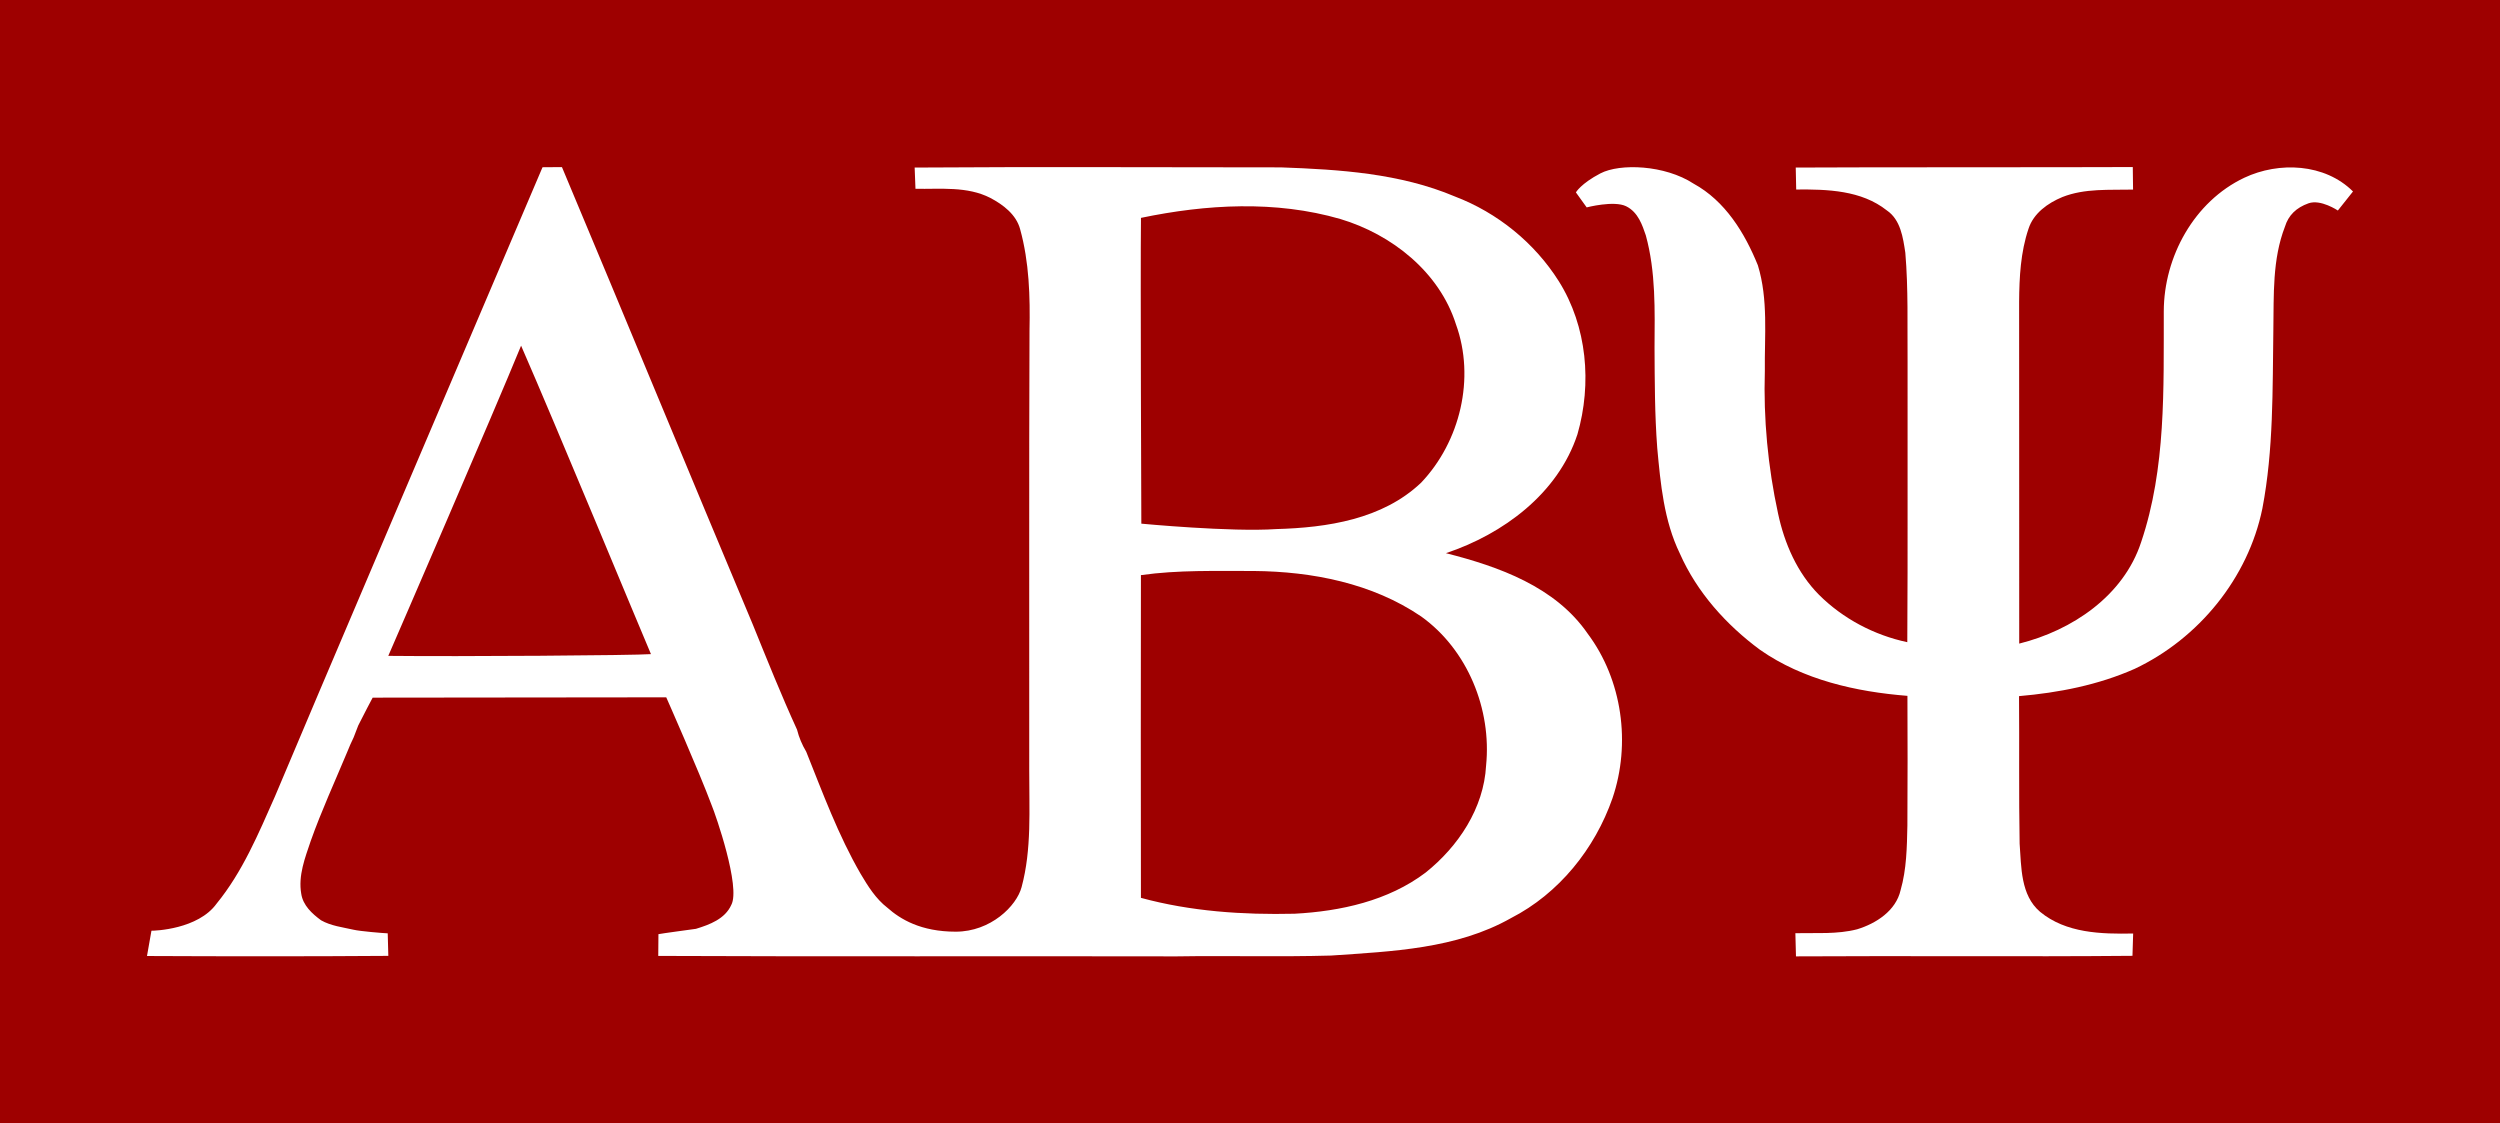
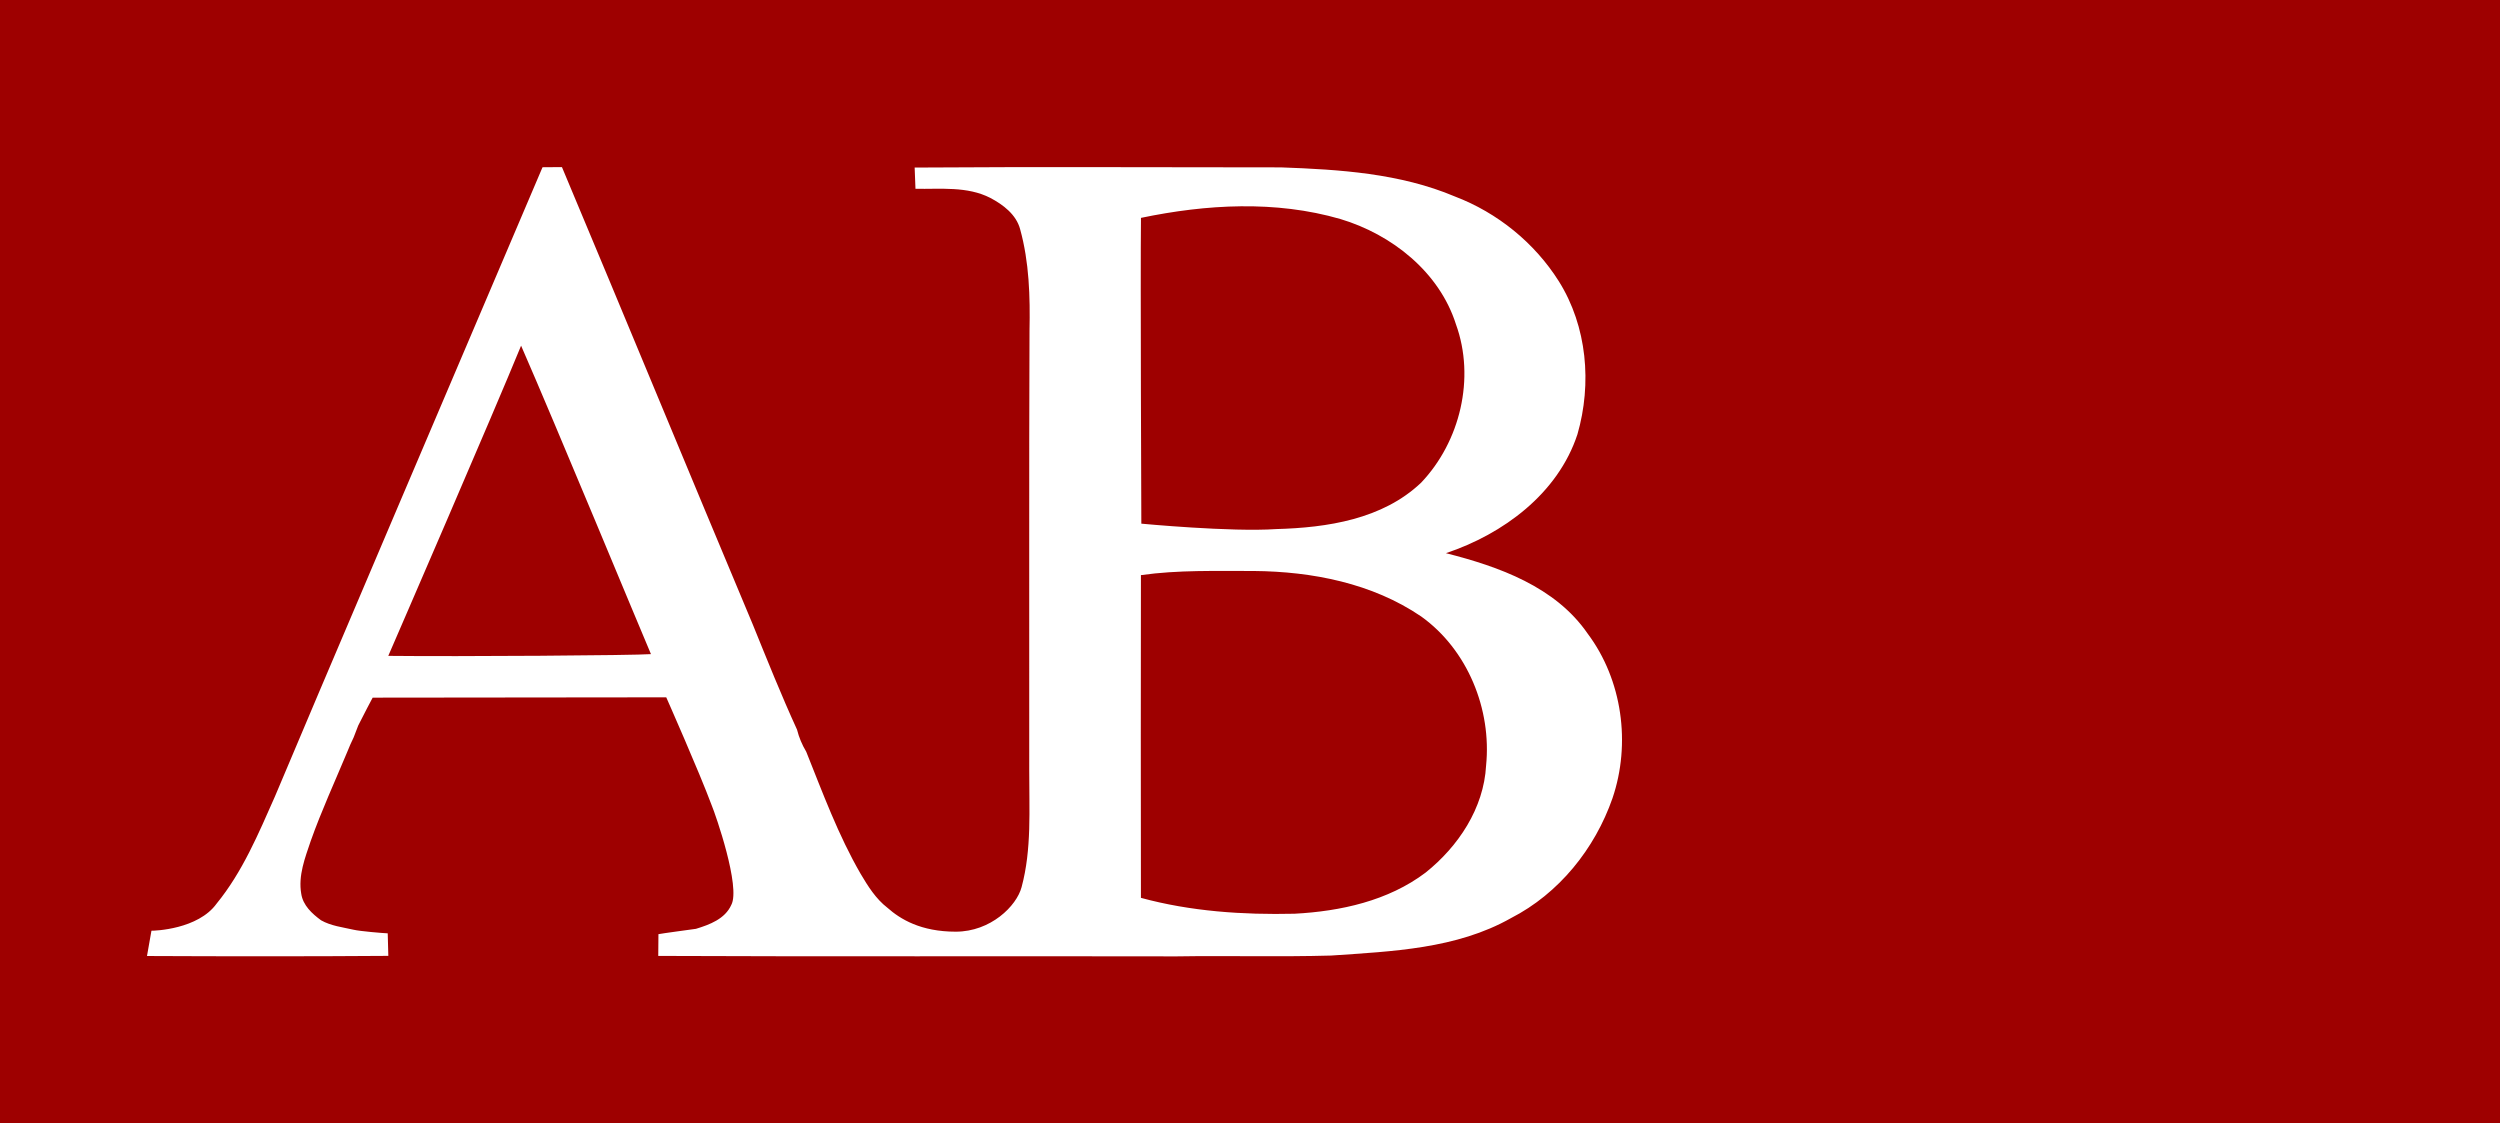
<svg xmlns="http://www.w3.org/2000/svg" id="Layer_2" data-name="Layer 2" viewBox="0 0 544.58 244.72">
  <defs>
    <style>
      .cls-1 {
        fill: #fff;
      }

      .cls-1, .cls-2 {
        stroke-width: 0px;
      }

      .cls-2 {
        fill: #9e0000;
      }
    </style>
  </defs>
  <g id="Layer_1-2" data-name="Layer 1">
    <rect class="cls-2" width="544.58" height="244.72" />
    <g>
      <path class="cls-1" d="m118.18,36.43c1.41-.01,2.82-.02,4.23-.03,13.94,33.2,27.65,66.48,41.59,99.68,3.11,7.66,6.18,15.34,9.62,22.86.42,1.69,1.1,3.3,2,4.8,3.61,9.01,6.98,18.19,11.86,26.62,1.6,2.7,3.31,5.44,5.83,7.38,2.82,2.5,7.28,5.21,14.88,5.21s13.26-5.58,14.35-9.72c2.23-8.28,1.63-16.96,1.66-25.45.04-31.93-.07-63.86.06-95.79.15-7.38-.06-14.89-2.04-22.05-.85-3.21-3.7-5.35-6.5-6.83-5.02-2.57-10.85-1.89-16.3-1.98-.06-1.54-.12-3.09-.18-4.63,26.58-.19,53.18-.04,79.77-.04,12.8.46,25.97,1.29,37.91,6.34,9.27,3.53,17.38,10.1,22.67,18.51,6.14,9.82,7.21,22.26,4.03,33.29-4.24,12.92-16.15,21.72-28.65,25.9,11.53,2.93,23.83,7.29,30.88,17.53,7.56,10.1,9.44,23.97,5.4,35.86-3.83,11-11.66,20.75-22.1,26.1-11.89,6.73-25.9,7.24-39.19,8.16-11.22.32-22.45,0-33.67.18-37.63-.08-75.27.07-112.9-.1,0-1.58.02-3.16.04-4.74.43-.11,8.17-1.16,8.17-1.16,2.98-.91,6.33-2.15,7.7-5.21,2.07-3.87-3.41-19.66-4.29-21.75-2.7-7.26-9.88-23.47-9.88-23.47l-63.95.07s-2.16,4.06-3.14,6.06c-.32.86-.65,1.72-.99,2.57-.52,1.07-1,2.16-1.44,3.27-2.68,6.42-5.59,12.75-7.92,19.31-1.24,3.68-2.76,7.55-2.07,11.51.38,2.53,2.35,4.34,4.32,5.78,2.16,1.23,4.7,1.51,7.1,2.06,1.35.32,6.32.74,7.42.78.05,1.63.09,3.27.13,4.91-17.52.13-35.05.11-52.57.03.33-1.84.64-3.68.97-5.51.67.02,10.16-.29,14.2-5.91,5.64-6.9,9.11-15.23,12.69-23.31,4.35-10.5,48.43-113.94,58.3-137.09Zm130.36,11.03c-.14,12.43.08,66.61.08,66.61,0,0,19.56,1.86,29.37,1.18,11.13-.31,23.16-2.12,31.57-10.1,8.52-8.96,11.84-22.8,7.59-34.51-3.62-11.4-13.98-19.58-25.17-22.93-14.11-4.09-29.2-3.22-43.44-.25Zm-135.03,27.84c-5.88,14.39-27.4,64.05-28.93,67.57,15.47.17,53.62-.1,57.22-.38-2.28-5.3-20.86-50.22-28.29-67.19Zm135.02,49.98c-.02,23.43-.05,46.87,0,70.3,10.85,2.96,22.24,3.72,33.45,3.46,10.02-.53,20.42-2.8,28.56-8.96,7.13-5.69,12.68-14.02,13.18-23.33,1.23-12.25-4.03-25.21-14.12-32.45-10.66-7.26-23.78-9.81-36.48-9.92-8.2.02-16.45-.25-24.59.9Z" />
-       <path class="cls-1" d="m348.62,37.77c4.26-2.22,14.02-1.86,20.29,2.23,6.89,3.77,11.14,10.71,14.01,17.79,2.29,7.46,1.43,15.34,1.52,23.02-.32,10.42.67,20.87,2.88,31.06,1.39,6.52,4.17,12.92,8.92,17.7,5.23,5.21,12.01,8.78,19.23,10.32.13-20.36.02-40.73.06-61.09-.07-7.92.18-15.85-.49-23.75-.5-3.31-1.03-7.17-4.02-9.21-5.56-4.41-12.98-4.62-19.75-4.56-.04-1.59-.07-3.19-.1-4.78,12.78-.09,61.73-.04,73.42-.11.01,1.63.03,3.27.06,4.91-5.15.12-10.51-.31-15.39,1.62-3.17,1.31-6.3,3.53-7.39,6.93-1.72,5.09-2,10.54-2.04,15.88.04,24.83-.01,49.65.02,74.47,11.53-2.88,22.72-10.38,26.56-22.11,5.45-16.13,4.88-33.48,4.93-50.29.03-11.88,6.62-23.91,17.54-29.08,7.55-3.56,17.53-3.13,23.68,2.99-1.1,1.38-3.3,4.15-3.3,4.15,0,0-3.73-2.52-6.4-1.57s-4.37,2.61-5.13,5.1c-2.76,7.11-2.4,14.91-2.52,22.41-.19,13.01.06,26.13-2.39,38.96-3.1,15.17-13.89,28.37-27.83,34.94-7.94,3.52-16.57,5.2-25.18,5.94.09,10.71-.06,21.42.13,32.14.38,5.09.19,11.21,4.45,14.84,5.65,4.67,13.31,4.87,20.28,4.73-.06,1.61-.11,3.23-.15,4.86-24.44.22-48.87-.03-73.3.12-.05-1.69-.09-3.37-.13-5.05,4.48-.1,9.07.28,13.45-.85,4.14-1.26,8.45-4.04,9.47-8.52,1.31-4.57,1.38-9.37,1.48-14.09.07-9.41.04-18.82.01-28.24-11.22-.89-22.74-3.48-32.1-10.02-7.38-5.45-13.75-12.54-17.48-20.99-3.47-7.15-4.2-15.18-4.92-22.98-.55-7.26-.55-14.55-.59-21.83.05-8.18.29-16.53-1.9-24.49-.74-2.14-1.64-5.04-4.29-6.34s-8.59.25-8.59.25l-2.35-3.27s1.08-1.91,5.34-4.14Z" />
    </g>
  </g>
</svg>